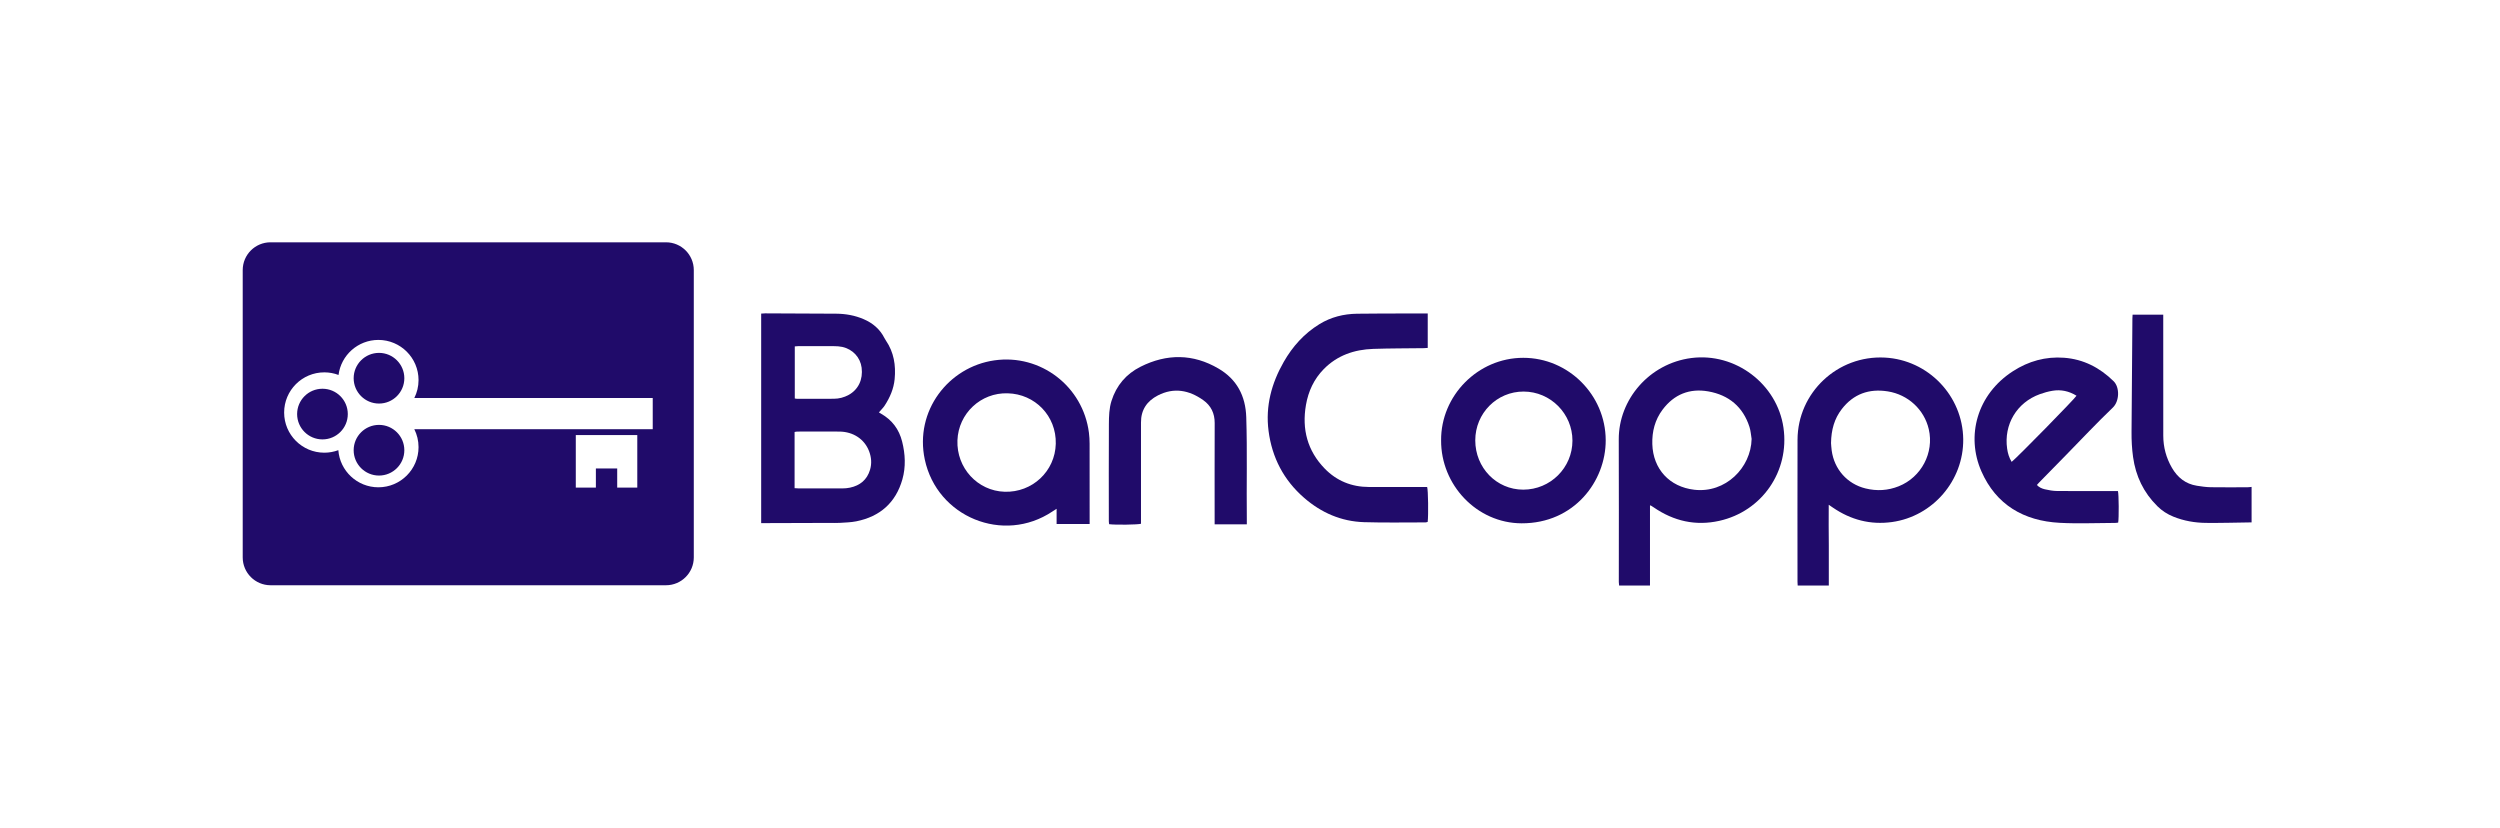
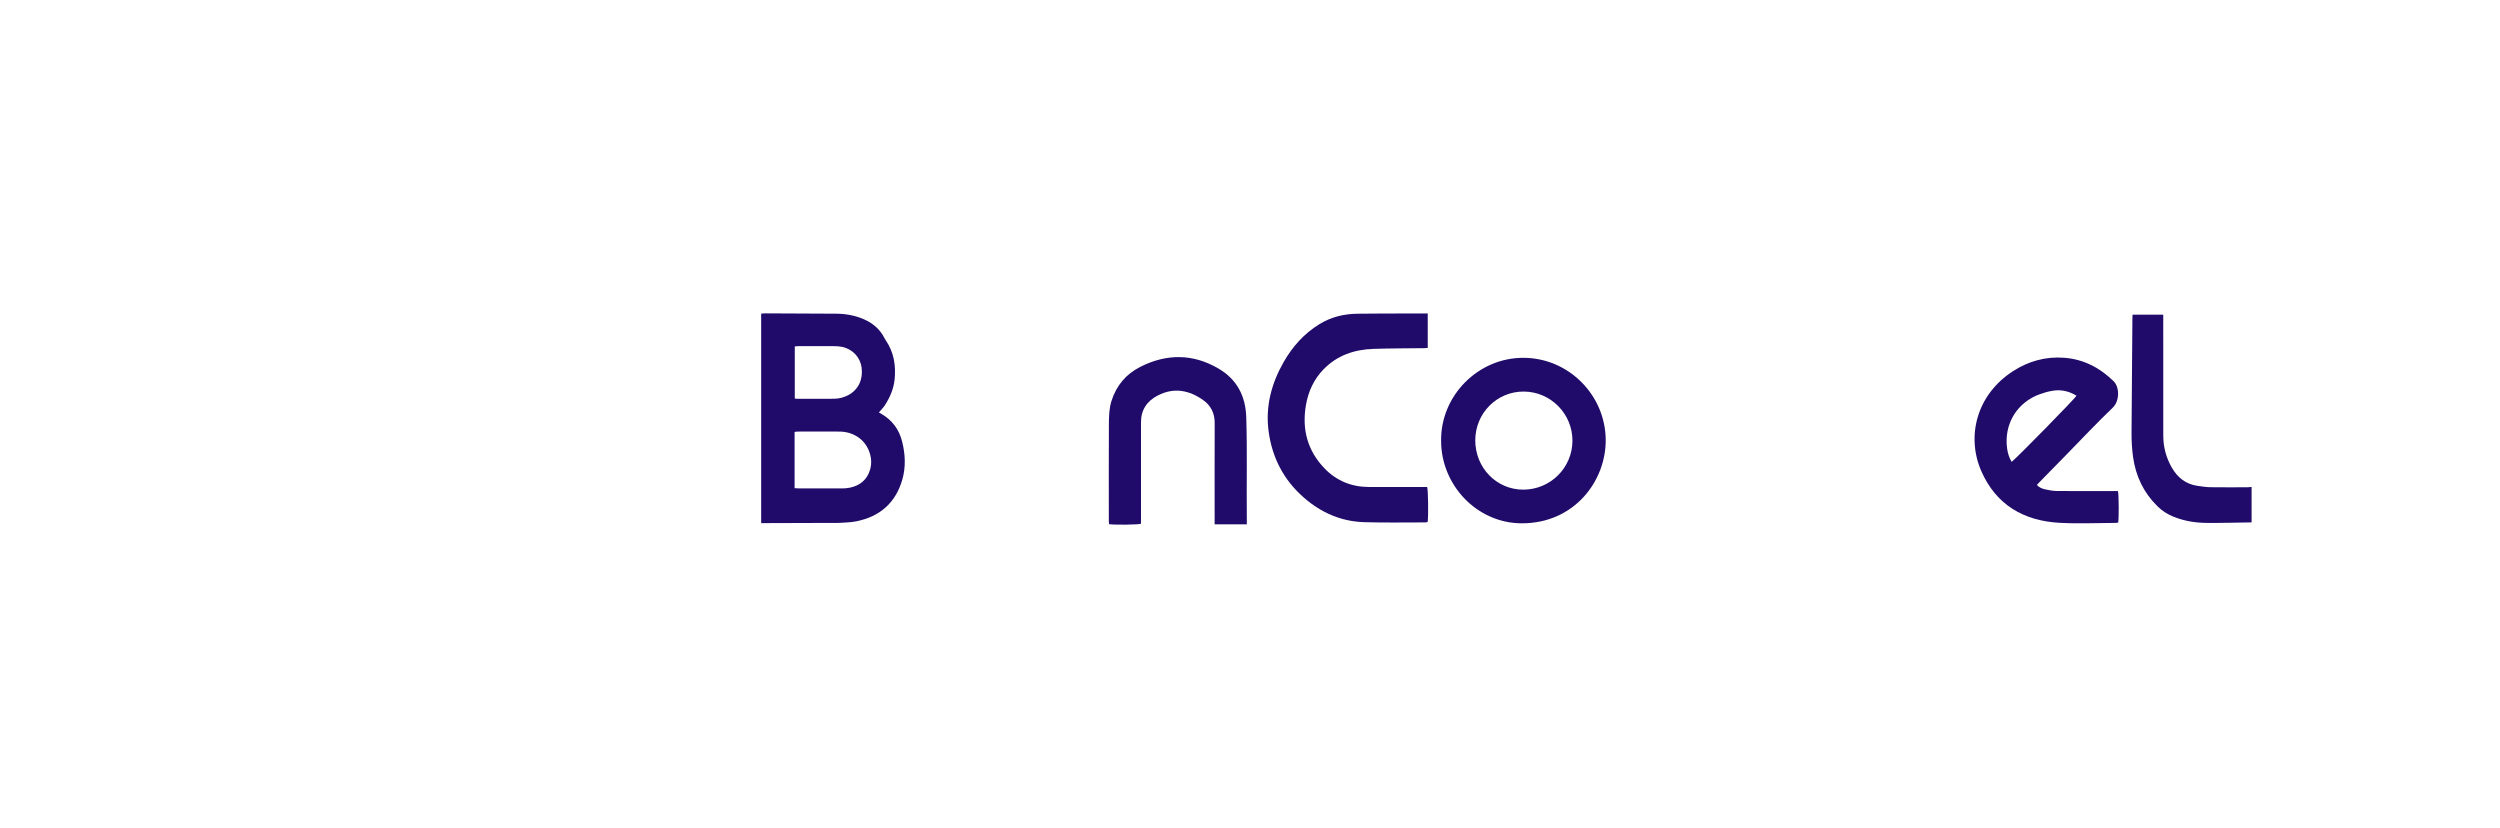
<svg xmlns="http://www.w3.org/2000/svg" width="151" height="50" viewBox="0 0 151 50" fill="none">
  <path d="M135.996 31.552C135.074 31.564 134.152 31.593 133.23 31.583C132.56 31.575 131.902 31.46 131.275 31.207C130.91 31.06 130.586 30.852 130.304 30.573C129.472 29.75 128.997 28.757 128.837 27.602C128.767 27.097 128.741 26.592 128.745 26.084C128.762 23.799 128.779 21.514 128.797 19.228C128.798 19.165 128.804 19.103 128.809 19.006C129.423 19.002 130.03 19.004 130.66 19.005V19.344C130.66 21.669 130.657 23.994 130.662 26.319C130.663 27.006 130.836 27.653 131.182 28.251C131.522 28.839 132.007 29.231 132.693 29.339C132.966 29.382 133.243 29.423 133.52 29.428C134.259 29.44 134.998 29.432 135.737 29.431C135.824 29.431 135.91 29.417 135.996 29.409V31.552L135.996 31.552Z" fill="#200B6A" />
  <path d="M53.086 24.908C53.139 24.941 53.179 24.966 53.22 24.99C53.884 25.369 54.304 25.933 54.489 26.671C54.679 27.43 54.718 28.199 54.504 28.955C54.103 30.363 53.153 31.2 51.723 31.487C51.398 31.552 51.061 31.56 50.728 31.581C50.514 31.595 50.299 31.583 50.084 31.584C48.813 31.588 47.54 31.592 46.269 31.596C46.176 31.596 46.083 31.596 45.975 31.596V18.941C46.065 18.935 46.142 18.927 46.218 18.927C47.65 18.932 49.08 18.935 50.512 18.947C51.08 18.952 51.635 19.05 52.161 19.276C52.713 19.512 53.147 19.879 53.421 20.421C53.446 20.47 53.474 20.518 53.506 20.564C53.99 21.275 54.118 22.063 54.036 22.904C53.978 23.489 53.752 24.007 53.437 24.492C53.344 24.636 53.215 24.757 53.086 24.908ZM47.992 29.485C48.084 29.491 48.153 29.499 48.222 29.499C49.112 29.501 50.001 29.503 50.891 29.5C51.041 29.5 51.194 29.485 51.34 29.454C51.949 29.325 52.371 28.978 52.551 28.372C52.662 27.996 52.633 27.62 52.493 27.254C52.218 26.531 51.544 26.076 50.704 26.067C49.854 26.058 49.005 26.065 48.155 26.067C48.102 26.067 48.05 26.082 47.993 26.092V29.485H47.992ZM48.005 24.07C48.052 24.076 48.091 24.087 48.129 24.087C48.875 24.088 49.621 24.093 50.367 24.085C50.68 24.083 50.98 24.005 51.257 23.854C51.843 23.533 52.136 22.92 52.042 22.205C51.962 21.586 51.506 21.092 50.87 20.953C50.708 20.918 50.539 20.909 50.373 20.908C49.659 20.903 48.944 20.905 48.23 20.906C48.161 20.906 48.093 20.916 48.005 20.922V24.07V24.07Z" fill="#200B6A" />
-   <path d="M110.46 35.366H108.58C108.576 35.284 108.569 35.207 108.569 35.131C108.569 32.275 108.562 29.418 108.571 26.561C108.581 23.71 110.991 21.448 113.844 21.598C116.466 21.736 118.551 23.909 118.579 26.532C118.604 29.021 116.746 31.187 114.279 31.531C112.976 31.712 111.787 31.399 110.706 30.659C110.635 30.61 110.563 30.561 110.455 30.488C110.441 31.325 110.46 32.129 110.46 32.933C110.46 33.734 110.46 34.533 110.46 35.367L110.46 35.366ZM110.594 26.761C110.602 26.862 110.61 27.036 110.634 27.209C110.787 28.343 111.573 29.229 112.675 29.501C113.358 29.67 114.03 29.632 114.687 29.369C116.05 28.823 116.829 27.346 116.498 25.923C116.223 24.739 115.249 23.835 114.025 23.64C112.893 23.459 111.95 23.794 111.243 24.709C110.796 25.288 110.606 25.961 110.594 26.762V26.761Z" fill="#200B6A" />
-   <path d="M99.658 35.365H97.794C97.787 35.292 97.776 35.224 97.776 35.155C97.776 32.283 97.786 29.411 97.773 26.539C97.763 24.133 99.613 21.955 102.156 21.625C104.812 21.28 107.343 23.19 107.722 25.835C108.098 28.457 106.432 30.885 103.841 31.46C102.414 31.777 101.098 31.476 99.897 30.654C99.832 30.61 99.764 30.568 99.698 30.525C99.694 30.523 99.684 30.53 99.659 30.539V35.364L99.658 35.365ZM105.798 26.511C105.757 26.27 105.743 26.02 105.669 25.79C105.279 24.572 104.422 23.86 103.18 23.64C102.049 23.441 101.111 23.821 100.419 24.744C99.96 25.356 99.778 26.062 99.8 26.824C99.845 28.332 100.837 29.407 102.335 29.581C104.218 29.801 105.76 28.256 105.798 26.511L105.798 26.511Z" fill="#200B6A" />
-   <path d="M65.814 31.649H63.819V30.731C63.705 30.804 63.634 30.849 63.563 30.895C60.605 32.873 56.597 31.231 55.857 27.755C55.232 24.823 57.283 22.161 60.066 21.765C62.854 21.369 65.415 23.338 65.771 26.136C65.798 26.355 65.812 26.578 65.812 26.798C65.816 28.313 65.814 29.828 65.814 31.343V31.649V31.649ZM60.865 23.756C59.244 23.704 57.888 24.973 57.829 26.598C57.768 28.262 59.043 29.651 60.68 29.702C62.346 29.755 63.727 28.47 63.769 26.806C63.811 25.12 62.508 23.795 60.865 23.756Z" fill="#200B6A" />
  <path d="M123.026 29.294C123.167 29.442 123.339 29.514 123.513 29.554C123.751 29.608 123.998 29.654 124.241 29.656C125.385 29.667 126.53 29.661 127.674 29.661C127.76 29.661 127.846 29.661 127.924 29.661C127.979 29.859 127.987 31.306 127.938 31.565C127.882 31.571 127.821 31.584 127.76 31.584C126.64 31.586 125.516 31.639 124.4 31.578C122.236 31.461 120.566 30.491 119.677 28.47C118.742 26.343 119.399 23.825 121.588 22.417C122.525 21.814 123.556 21.525 124.669 21.608C125.841 21.695 126.827 22.206 127.661 23.024C128.039 23.394 128.021 24.229 127.614 24.619C126.645 25.547 125.727 26.527 124.788 27.485C124.249 28.035 123.71 28.585 123.171 29.135C123.123 29.185 123.078 29.238 123.027 29.294L123.026 29.294ZM121.503 27.897C121.844 27.631 125.34 24.061 125.421 23.902C124.971 23.623 124.482 23.514 123.961 23.604C123.705 23.648 123.449 23.719 123.205 23.808C121.814 24.312 121.023 25.637 121.231 27.099C121.27 27.375 121.347 27.64 121.503 27.897Z" fill="#200B6A" />
  <path d="M86.235 18.935V21.014C86.147 21.02 86.071 21.028 85.994 21.029C84.977 21.043 83.959 21.038 82.943 21.073C81.802 21.112 80.773 21.461 79.954 22.295C79.362 22.898 79.023 23.635 78.88 24.458C78.626 25.919 78.966 27.221 80.007 28.297C80.731 29.045 81.635 29.412 82.681 29.414C83.769 29.416 84.859 29.415 85.947 29.415H86.2C86.261 29.593 86.282 31.103 86.232 31.523C86.193 31.533 86.148 31.553 86.105 31.553C84.865 31.552 83.624 31.578 82.385 31.539C81.01 31.495 79.805 30.969 78.771 30.071C77.538 29.001 76.83 27.64 76.621 26.027C76.427 24.531 76.799 23.149 77.54 21.855C78.073 20.925 78.771 20.145 79.694 19.578C80.39 19.151 81.154 18.961 81.963 18.949C82.932 18.935 83.901 18.938 84.87 18.934C85.315 18.933 85.76 18.934 86.236 18.934L86.235 18.935Z" fill="#200B6A" />
  <path d="M87.043 26.598C87.023 23.902 89.263 21.612 92.004 21.612C94.734 21.611 96.975 23.855 96.985 26.587C96.994 29.054 95.089 31.619 91.904 31.608C89.197 31.599 87.027 29.286 87.043 26.598ZM92.001 29.575C93.644 29.576 94.975 28.251 94.976 26.615C94.976 24.986 93.653 23.654 92.03 23.65C90.41 23.645 89.106 24.96 89.106 26.598C89.106 28.254 90.389 29.573 92.001 29.575Z" fill="#200B6A" />
  <path d="M75.308 31.671H73.364C73.364 31.568 73.364 31.476 73.364 31.384C73.364 29.44 73.359 27.496 73.367 25.552C73.37 24.965 73.142 24.497 72.672 24.166C71.82 23.563 70.906 23.387 69.937 23.883C69.275 24.223 68.909 24.761 68.916 25.525C68.919 25.985 68.916 26.445 68.916 26.905C68.916 28.389 68.916 29.873 68.916 31.356V31.635C68.74 31.694 67.351 31.711 66.992 31.661C66.986 31.605 66.973 31.545 66.973 31.485C66.972 29.525 66.966 27.565 66.977 25.606C66.98 25.141 66.991 24.67 67.134 24.217C67.428 23.282 68.019 22.588 68.888 22.151C70.473 21.354 72.062 21.359 73.6 22.263C74.707 22.913 75.233 23.911 75.274 25.202C75.34 27.256 75.284 29.309 75.308 31.363C75.309 31.457 75.308 31.551 75.308 31.672V31.671Z" fill="#200B6A" />
-   <path d="M40.226 14.635C41.153 14.635 41.905 15.387 41.905 16.314V33.669C41.905 34.596 41.153 35.349 40.226 35.349H16.34C15.413 35.348 14.66 34.596 14.66 33.669V16.314C14.66 15.387 15.412 14.635 16.34 14.635H40.226ZM34.778 26.278V29.451H35.991V28.294H37.279V29.451H38.492V26.278H34.778ZM22.855 20.531C21.62 20.531 20.599 21.454 20.447 22.648C20.18 22.546 19.89 22.49 19.588 22.49C18.248 22.491 17.162 23.578 17.162 24.917C17.162 26.256 18.249 27.342 19.588 27.343C19.885 27.343 20.171 27.288 20.435 27.19C20.529 28.444 21.577 29.432 22.855 29.433C24.194 29.432 25.28 28.346 25.28 27.007C25.28 26.618 25.188 26.25 25.025 25.924H39.425V24.039H25.025C25.188 23.713 25.28 23.346 25.28 22.957C25.28 21.617 24.194 20.532 22.855 20.531ZM22.892 25.663C23.736 25.663 24.422 26.348 24.422 27.193C24.422 28.038 23.736 28.723 22.892 28.724C22.047 28.723 21.361 28.038 21.361 27.193C21.361 26.348 22.047 25.663 22.892 25.663ZM19.477 23.48C20.322 23.48 21.007 24.165 21.007 25.01C21.007 25.855 20.322 26.54 19.477 26.54C18.632 26.54 17.946 25.855 17.946 25.01C17.946 24.165 18.632 23.48 19.477 23.48ZM22.892 21.314C23.736 21.315 24.422 22 24.422 22.845C24.422 23.69 23.736 24.375 22.892 24.375C22.047 24.375 21.361 23.69 21.361 22.845C21.361 22 22.047 21.315 22.892 21.314Z" fill="#200B6A" />
</svg>